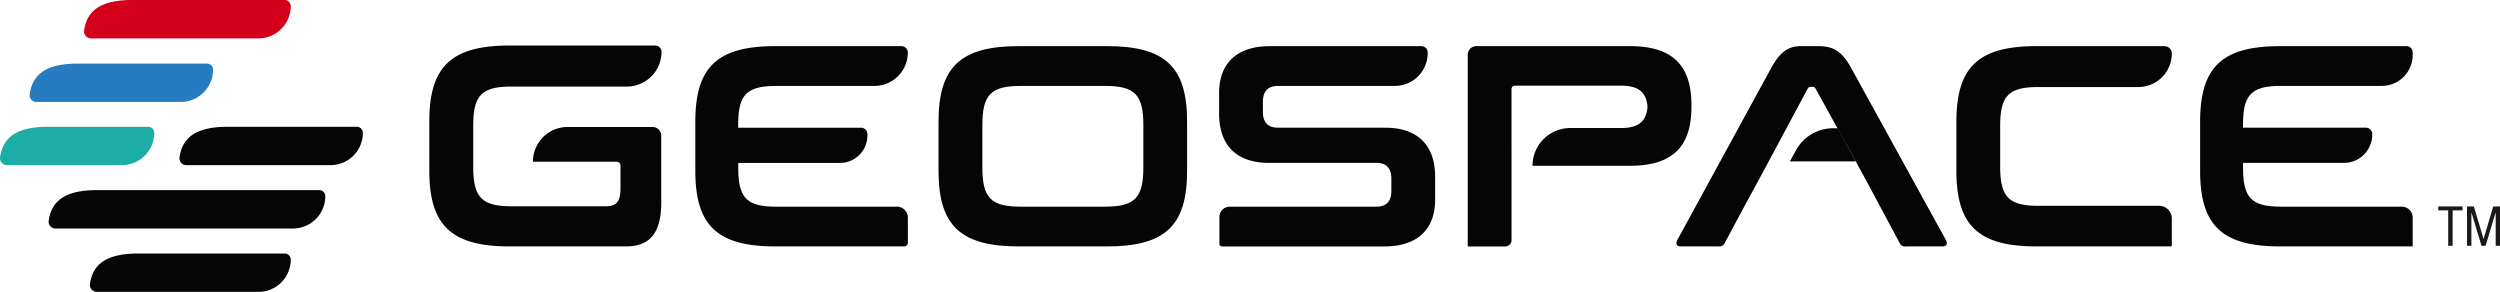
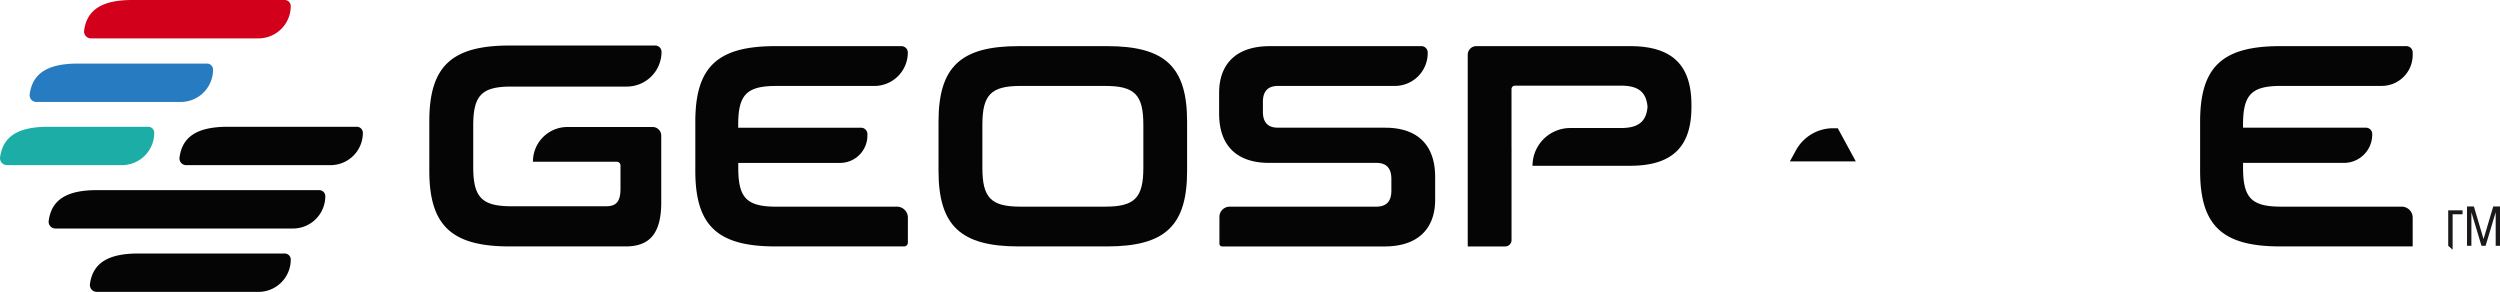
<svg xmlns="http://www.w3.org/2000/svg" width="309.049" height="36.083" viewBox="0 0 309.049 36.083">
  <defs>
    <clipPath id="clip-path">
      <rect id="Rectangle_1649" data-name="Rectangle 1649" width="309.049" height="36.083" fill="none" />
    </clipPath>
  </defs>
  <g id="geospace-main-color-logo" transform="translate(0 0)">
    <g id="Group_287" data-name="Group 287" transform="translate(0 0)" clip-path="url(#clip-path)">
      <path id="Path_487" data-name="Path 487" d="M182.1,10.39H166.5c-7.144,0-9.9,2.547-9.9,9.338v6.083c0,6.791,2.759,9.338,9.9,9.338h15.911a.465.465,0,0,0,.465-.465v-3.1a1.348,1.348,0,0,0-1.349-1.348H166.609c-3.679,0-4.7-1.1-4.7-4.81v-.6H174.49a3.382,3.382,0,0,0,3.382-3.382v-.19a.778.778,0,0,0-.778-.778H161.9v-.353c0-3.714,1.025-4.81,4.7-4.81h12.132a4.138,4.138,0,0,0,4.138-4.138.778.778,0,0,0-.778-.778" transform="translate(-70.645 -4.687)" fill="#040504" />
      <path id="Path_488" data-name="Path 488" d="M232.2,10.39H221.271c-7.145,0-9.9,2.547-9.9,9.338v6.083c0,6.791,2.759,9.338,9.9,9.338H232.2c7.18,0,9.9-2.547,9.9-9.338V19.728c0-6.791-2.723-9.338-9.9-9.338m4.492,15.032c0,3.714-1.061,4.81-4.7,4.81h-10.5c-3.643,0-4.7-1.1-4.7-4.81v-5.3c0-3.714,1.061-4.81,4.7-4.81h10.5c3.643,0,4.7,1.1,4.7,4.81Z" transform="translate(-95.351 -4.687)" fill="#040504" />
      <path id="Path_489" data-name="Path 489" d="M295.087,20.47H281.823c-1.239,0-1.84-.672-1.84-1.981v-1.2c0-1.238.531-1.98,1.874-1.98H296.3a4.058,4.058,0,0,0,4.057-4.057v-.081a.778.778,0,0,0-.778-.778H280.832c-4.28,0-6.26,2.334-6.26,5.765v2.582c0,3.891,2.122,6.084,6.19,6.084h13.263c1.238,0,1.84.672,1.84,1.98v1.451c0,1.237-.531,1.98-1.876,1.98H275.878a1.27,1.27,0,0,0-1.27,1.27v3.314a.333.333,0,0,0,.333.333h20.075c4.28,0,6.26-2.334,6.26-5.765v-2.83c0-3.89-2.122-6.083-6.189-6.083" transform="translate(-123.864 -4.687)" fill="#040504" />
-       <path id="Path_490" data-name="Path 490" d="M401.551,27.979l3.585,6.71a.733.733,0,0,0,.813.46h4.492c.566,0,.672-.354.424-.814L399.159,13.078c-1.167-2.123-2.264-2.688-4.067-2.688H393c-1.485,0-2.546.566-3.713,2.688l-11.6,21.256c-.248.46-.142.814.459.814h4.6a.756.756,0,0,0,.813-.46L386,30.126l2.228-4.1,5.553-10.363a.413.413,0,0,1,.389-.248h.212a.413.413,0,0,1,.389.248l4.55,8.216" transform="translate(-170.325 -4.687)" fill="#040504" />
-       <path id="Path_491" data-name="Path 491" d="M466.328,10.39H450.516c-7.144,0-9.9,2.547-9.9,9.338v6.083c0,6.791,2.759,9.338,9.9,9.338h16.591a.139.139,0,0,0,.139-.139V31.7a1.571,1.571,0,0,0-1.571-1.57H450.728c-3.643,0-4.7-1.1-4.7-4.847V20.258c0-3.749,1.06-4.81,4.7-4.81h12.377a4.141,4.141,0,0,0,4.14-4.141.917.917,0,0,0-.917-.917" transform="translate(-198.767 -4.687)" fill="#040504" />
      <path id="Path_492" data-name="Path 492" d="M505.517,15.306h12.446a3.824,3.824,0,0,0,3.824-3.824v-.314a.778.778,0,0,0-.778-.778h-15.6c-7.144,0-9.9,2.547-9.9,9.338v6.083c0,6.791,2.759,9.338,9.9,9.338h16.376V31.59a1.358,1.358,0,0,0-1.358-1.357H505.517c-3.679,0-4.7-1.1-4.7-4.81v-.6h12.474a3.493,3.493,0,0,0,3.493-3.493v-.079A.778.778,0,0,0,516,20.47H500.813v-.353c0-3.714,1.025-4.81,4.7-4.81" transform="translate(-223.531 -4.687)" fill="#040504" />
      <path id="Path_493" data-name="Path 493" d="M113.769,20.32h10.526a1.064,1.064,0,0,1,1.065,1.065v8.268c0,3.974-1.561,5.43-4.4,5.43H106.624c-7.168,0-9.936-2.555-9.936-9.368v-6.1c0-6.813,2.768-9.368,9.936-9.368h17.99a.781.781,0,0,1,.781.781,4.294,4.294,0,0,1-4.294,4.294H106.836c-3.655,0-4.719,1.064-4.719,4.825v5.11c0,3.762,1.064,4.861,4.719,4.861h11.71c1.243,0,1.775-.567,1.775-2.164V25.074a.461.461,0,0,0-.461-.461H109.5V24.59a4.271,4.271,0,0,1,4.271-4.271" transform="translate(-43.617 -4.62)" fill="#040504" />
      <path id="Path_494" data-name="Path 494" d="M335.974,22.91V15.7a.424.424,0,0,1,.424-.425h13.122c2.405,0,3.289,1.026,3.289,3.148V17.365c0,2.123-.884,3.148-3.289,3.148h-6.28a4.669,4.669,0,0,0-4.669,4.669h12.046c5.411,0,7.6-2.512,7.6-7.286v-.22c0-4.775-2.193-7.286-7.6-7.286H331.625a1.062,1.062,0,0,0-1.062,1.061v23.7H335.2a.778.778,0,0,0,.778-.778V22.91Z" transform="translate(-149.122 -4.687)" fill="#040504" />
      <path id="Path_495" data-name="Path 495" d="M409.036,28.882h-.575A5.236,5.236,0,0,0,403.87,31.6l-.76,1.385h8.155Z" transform="translate(-181.849 -13.029)" fill="#040504" />
      <path id="Path_496" data-name="Path 496" d="M25.906,4.745H40.487A3.994,3.994,0,0,0,44.481.751.751.751,0,0,0,43.73,0H24.916c-3.709,0-5.629,1.156-5.982,3.79a.858.858,0,0,0,.858.955Z" transform="translate(-8.538 0)" fill="#d2001b" />
      <path id="Path_497" data-name="Path 497" d="M27.219,61.839H41.08a3.994,3.994,0,0,0,3.994-3.994.751.751,0,0,0-.751-.751H26.229c-3.709,0-5.629,1.156-5.982,3.79a.858.858,0,0,0,.858.955Z" transform="translate(-9.13 -25.756)" fill="#040504" />
      <path id="Path_498" data-name="Path 498" d="M34.664,42.82H16.941c-3.718,0-5.638,1.161-5.984,3.808a.833.833,0,0,0,.852.937H41.159a3.994,3.994,0,0,0,3.994-3.994h0a.751.751,0,0,0-.751-.751H34.664Z" transform="translate(-4.939 -19.317)" fill="#040504" />
      <path id="Path_499" data-name="Path 499" d="M6.979,33.292h8.1A3.994,3.994,0,0,0,19.069,29.3a.751.751,0,0,0-.751-.751H5.989C2.28,28.547.36,29.7.007,32.337a.858.858,0,0,0,.858.955Z" transform="translate(0 -12.878)" fill="#1caea6" />
      <path id="Path_500" data-name="Path 500" d="M54.606,33.292H59.1A3.994,3.994,0,0,0,63.09,29.3a.751.751,0,0,0-.751-.751H46.407c-3.718,0-5.638,1.161-5.984,3.808a.833.833,0,0,0,.852.938Z" transform="translate(-18.232 -12.878)" fill="#040504" />
      <path id="Path_501" data-name="Path 501" d="M20.864,19.064h4.49a3.994,3.994,0,0,0,3.994-3.994.751.751,0,0,0-.751-.751H12.665c-3.718,0-5.638,1.161-5.984,3.808a.833.833,0,0,0,.852.937Z" transform="translate(-3.011 -6.46)" fill="#277bc0" />
-       <path id="Path_502" data-name="Path 502" d="M550.376,51.358v-4.38h-1.227v-.486h3v.486h-1.227v4.38Z" transform="translate(-247.729 -20.973)" fill="#1a1818" />
+       <path id="Path_502" data-name="Path 502" d="M550.376,51.358v-4.38h-1.227h3v.486h-1.227v4.38Z" transform="translate(-247.729 -20.973)" fill="#1a1818" />
      <path id="Path_503" data-name="Path 503" d="M555.62,51.358V46.492h.85l1.193,4.036,1.2-4.036h.836v4.866h-.535V47.211l-1.247,4.146h-.508l-1.247-4.146v4.146Z" transform="translate(-250.649 -20.973)" fill="#1a1818" />
    </g>
  </g>
</svg>